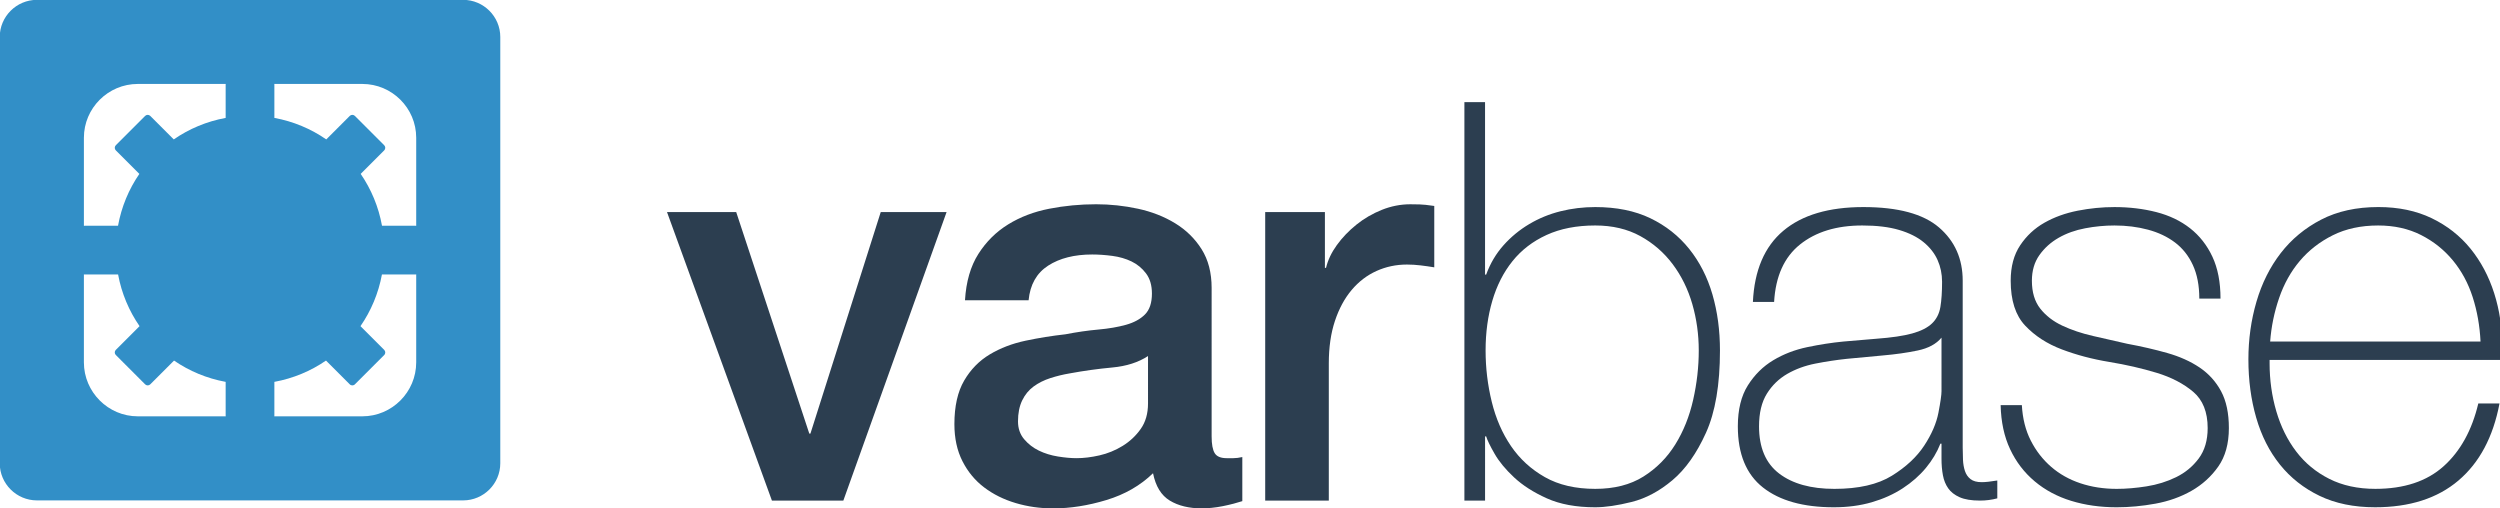
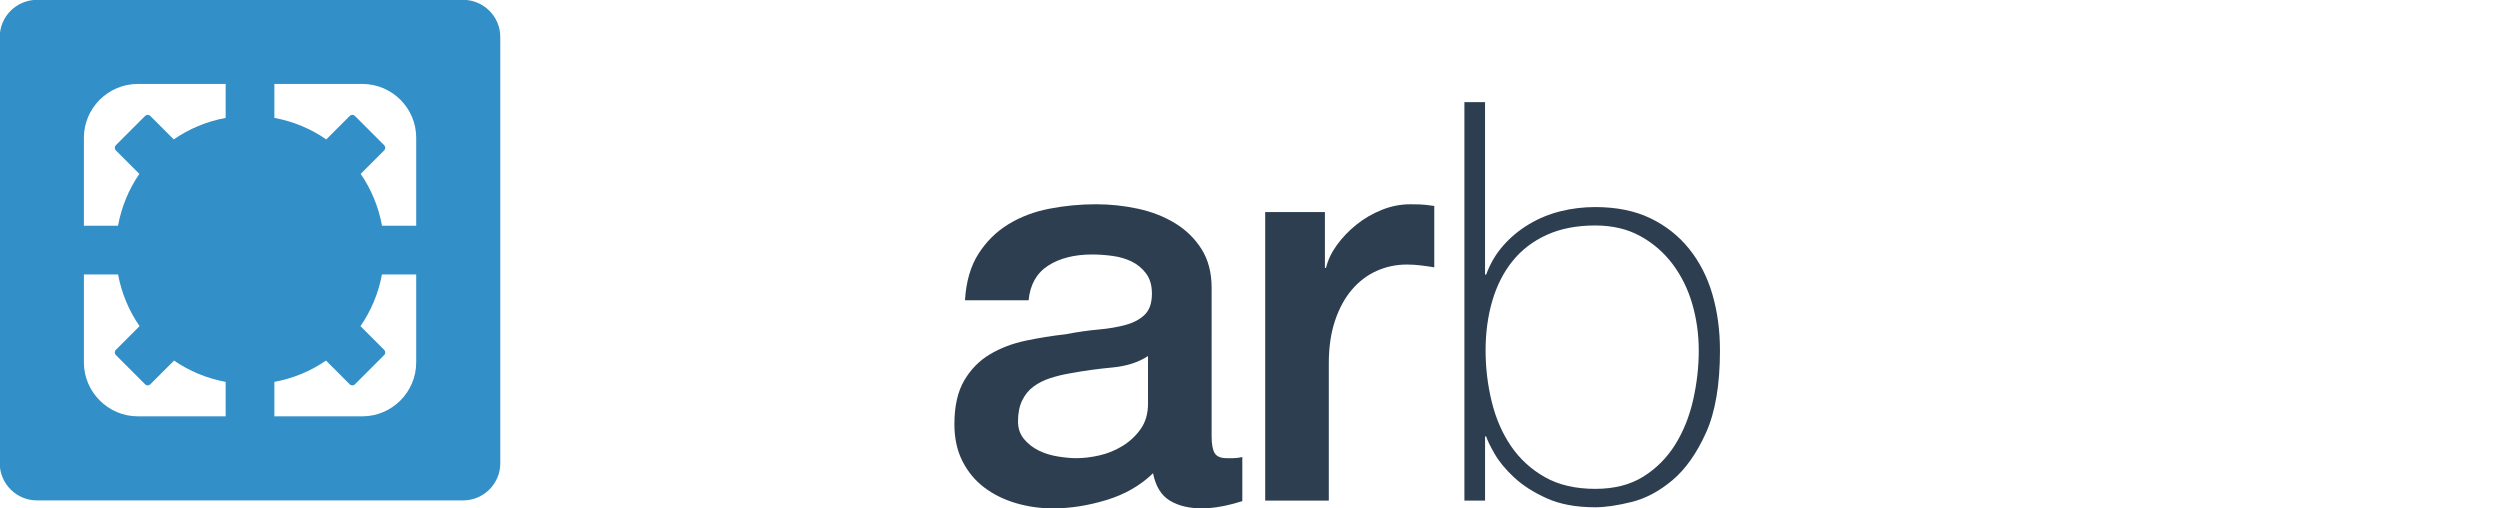
<svg xmlns="http://www.w3.org/2000/svg" viewBox="0 0 172.238 35" height="35" width="172.238" xml:space="preserve" id="svg2" version="1.1">
  <defs id="defs6">
    <clipPath id="clipPath18" clipPathUnits="userSpaceOnUse">
      <path id="path16" d="M 0,670.884 H 1920 V 0 H 0 Z" />
    </clipPath>
  </defs>
  <g style="stroke-width:3.535" transform="matrix(0.377,0,0,-0.377,-91.811,141.555)" id="g10">
    <g transform="matrix(0.293,0,0,0.293,191.434,230.904)" style="stroke-width:12.083" id="g12">
      <g style="stroke-width:12.083" clip-path="url(#clipPath18)" id="g14">
        <g style="stroke-width:12.083" transform="translate(403.786,233.762)" id="g20">
          <path id="path22" style="fill:#328fc7;fill-opacity:1;fill-rule:nonzero;stroke:none;stroke-width:12.083" d="m 0,0 h -54.901 c 0.03,0.148 0.047,0.302 0.047,0.458 v 21.034 c 11.778,2.161 22.697,6.746 32.197,13.282 L -7.826,19.942 c 0.875,-0.876 2.308,-0.876 3.184,0.001 l 18.297,18.299 c 0.877,0.877 0.878,2.312 0.004,3.188 l -14.81,14.811 c 6.571,9.503 11.2,20.427 13.386,32.223 h 20.903 c 0.162,0 0.319,0.019 0.471,0.052 V 33.639 C 33.609,15.153 18.54,0 0,0 m -173.655,33.639 v 54.868 c 0.138,-0.027 0.28,-0.043 0.426,-0.043 h 20.903 c 2.186,-11.796 6.813,-22.72 13.386,-32.223 L -153.749,41.43 c -0.876,-0.876 -0.876,-2.309 0,-3.186 l 18.297,-18.3 c 0.876,-0.876 2.312,-0.878 3.187,-0.002 l 14.831,14.833 c 9.5,-6.536 20.419,-11.121 32.196,-13.283 V 0.458 c 0,-0.156 0.017,-0.31 0.049,-0.458 h -54.854 c -18.474,0 -33.612,15.153 -33.612,33.639 m 33.612,173.669 h 54.851 c -0.03,-0.146 -0.046,-0.297 -0.046,-0.451 v -20.733 c -11.85,-2.176 -22.826,-6.811 -32.367,-13.412 l -14.66,14.663 c -0.876,0.876 -2.311,0.874 -3.187,-0.003 l -18.297,-18.299 c -0.876,-0.877 -0.876,-2.31 -0.001,-3.185 l 14.683,-14.685 c -6.563,-9.541 -11.155,-20.515 -13.305,-32.351 h -20.857 c -0.146,0 -0.288,-0.017 -0.426,-0.043 v 54.957 c 0,18.463 15.138,33.542 33.612,33.542 M 33.609,173.766 V 118.8 c -0.152,0.033 -0.309,0.052 -0.471,0.052 H 12.28 c -2.149,11.836 -6.74,22.81 -13.302,32.351 l 14.681,14.685 c 0.875,0.875 0.873,2.309 -0.004,3.186 l -18.297,18.3 c -0.876,0.876 -2.309,0.877 -3.184,0.001 l -14.66,-14.662 c -9.541,6.6 -20.517,11.236 -32.368,13.411 v 20.733 c 0,0.154 -0.015,0.305 -0.045,0.451 H 0 c 18.54,0 33.609,-15.079 33.609,-33.542 m 29.29,85.987 h -265.867 c -12.736,0 -23.173,-10.415 -23.173,-23.137 V -29.308 c 0,-12.721 10.437,-23.129 23.173,-23.129 H 62.899 c 12.737,0 23.15,10.408 23.15,23.129 v 265.924 c 0,12.722 -10.413,23.137 -23.15,23.137" />
        </g>
        <g style="stroke-width:12.083" transform="translate(593.825,361.144)" id="g24">
-           <path id="path26" style="fill:#2c3e50;fill-opacity:1;fill-rule:nonzero;stroke:none;stroke-width:12.083" d="m 0,0 h 43.156 l 45.59,-138.17 h 0.7 L 133.297,0 h 41.068 L 109.98,-179.934 H 65.429 Z" />
-         </g>
+           </g>
        <g style="stroke-width:12.083" transform="translate(893.826,271.351)" id="g28">
          <path id="path30" style="fill:#2c3e50;fill-opacity:1;fill-rule:nonzero;stroke:none;stroke-width:12.083" d="m 0,0 c -6.035,-3.949 -13.46,-6.323 -22.273,-7.133 -8.818,-0.816 -17.637,-2.036 -26.45,-3.656 -4.178,-0.697 -8.237,-1.685 -12.178,-2.958 -3.952,-1.279 -7.43,-3.018 -10.445,-5.22 -3.015,-2.208 -5.392,-5.107 -7.136,-8.703 -1.739,-3.599 -2.609,-7.949 -2.609,-13.05 0,-4.41 1.276,-8.125 3.828,-11.137 2.552,-3.017 5.624,-5.394 9.226,-7.136 3.59,-1.739 7.537,-2.958 11.833,-3.653 4.291,-0.697 8.175,-1.044 11.659,-1.044 4.403,0 9.163,0.576 14.267,1.739 5.103,1.16 9.919,3.133 14.447,5.916 4.523,2.787 8.288,6.321 11.309,10.617 3.015,4.291 4.522,9.57 4.522,15.834 z m 39.679,-50.118 c 0,-4.872 0.638,-8.353 1.914,-10.439 1.27,-2.089 3.765,-3.133 7.48,-3.133 h 4.178 c 1.621,0 3.478,0.228 5.567,0.697 v -27.495 c -1.389,-0.463 -3.19,-0.985 -5.392,-1.567 -2.207,-0.576 -4.471,-1.098 -6.786,-1.566 -2.326,-0.463 -4.647,-0.811 -6.961,-1.045 -2.321,-0.229 -4.297,-0.347 -5.917,-0.347 -8.124,0 -14.854,1.626 -20.184,4.872 -5.341,3.247 -8.824,8.929 -10.445,17.053 -7.887,-7.655 -17.575,-13.225 -29.058,-16.706 -11.484,-3.48 -22.567,-5.219 -33.237,-5.219 -8.125,0 -15.899,1.104 -23.317,3.306 -7.43,2.201 -13.985,5.448 -19.665,9.744 -5.691,4.291 -10.213,9.745 -13.578,16.359 -3.365,6.611 -5.041,14.323 -5.041,23.145 0,11.136 2.026,20.184 6.086,27.145 4.059,6.961 9.4,12.409 16.011,16.358 6.611,3.944 14.036,6.787 22.273,8.526 8.237,1.741 16.531,3.074 24.886,4.002 7.188,1.392 14.036,2.377 20.534,2.959 6.493,0.576 12.235,1.567 17.226,2.958 4.99,1.392 8.931,3.535 11.833,6.439 2.902,2.899 4.353,7.25 4.353,13.051 0,5.101 -1.219,9.278 -3.653,12.53 -2.439,3.247 -5.454,5.742 -9.05,7.484 -3.602,1.739 -7.605,2.896 -12.009,3.478 -4.409,0.578 -8.587,0.872 -12.528,0.872 -11.139,0 -20.308,-2.323 -27.495,-6.961 -7.192,-4.644 -11.257,-11.834 -12.183,-21.579 h -39.673 c 0.694,11.6 3.478,21.232 8.35,28.887 4.872,7.656 11.077,13.801 18.62,18.445 7.537,4.641 16.068,7.887 25.581,9.745 9.513,1.854 19.258,2.786 29.234,2.786 8.818,0 17.519,-0.932 26.106,-2.786 8.581,-1.858 16.294,-4.873 23.142,-9.048 6.843,-4.178 12.359,-9.572 16.531,-16.183 4.178,-6.614 6.267,-14.677 6.267,-24.19 z" />
        </g>
        <g style="stroke-width:12.083" transform="translate(966.916,361.144)" id="g32">
          <path id="path34" style="fill:#2c3e50;fill-opacity:1;fill-rule:nonzero;stroke:none;stroke-width:12.083" d="m 0,0 h 37.24 v -34.803 h 0.694 c 1.157,4.872 3.421,9.623 6.786,14.269 3.36,4.638 7.425,8.875 12.184,12.703 4.748,3.828 10.033,6.899 15.831,9.223 5.798,2.317 11.715,3.48 17.75,3.48 4.641,0 7.831,-0.121 9.575,-0.35 1.739,-0.231 3.535,-0.466 5.392,-0.694 v -38.284 c -2.783,0.463 -5.629,0.869 -8.525,1.219 -2.908,0.347 -5.742,0.522 -8.531,0.522 -6.73,0 -13.047,-1.338 -18.964,-4.002 -5.917,-2.671 -11.083,-6.614 -15.486,-11.834 -4.415,-5.222 -7.893,-11.659 -10.445,-19.317 -2.552,-7.656 -3.828,-16.477 -3.828,-26.451 v -85.615 H 0 Z" />
        </g>
        <g style="stroke-width:12.083" transform="translate(1172.779,188.519)" id="g36">
          <path id="path38" style="fill:#2c3e50;fill-opacity:1;fill-rule:nonzero;stroke:none;stroke-width:12.083" d="m 0,0 c 11.856,0 21.861,2.552 30.007,7.656 8.136,5.101 14.77,11.774 19.891,20.014 5.115,8.232 8.835,17.516 11.161,27.842 2.332,10.321 3.495,20.588 3.495,30.801 0,9.973 -1.338,19.605 -4.014,28.887 -2.676,9.276 -6.747,17.575 -12.212,24.883 -5.471,7.309 -12.218,13.166 -20.24,17.576 -8.028,4.406 -17.389,6.614 -28.088,6.614 -11.636,0 -21.753,-1.976 -30.363,-5.917 -8.61,-3.949 -15.707,-9.397 -21.285,-16.359 -5.583,-6.961 -9.773,-15.198 -12.562,-24.708 -2.794,-9.519 -4.189,-19.84 -4.189,-30.976 0,-10.908 1.282,-21.578 3.839,-32.02 2.558,-10.439 6.572,-19.665 12.043,-27.667 5.465,-8.006 12.5,-14.445 21.11,-19.318 C -22.803,2.436 -12.336,0 0,0 m -81.621,241.188 h 12.878 V 133.644 h 0.694 c 2.558,6.962 6.16,13.054 10.818,18.273 4.646,5.22 9.998,9.626 16.045,13.225 6.047,3.594 12.556,6.264 19.534,8.006 6.979,1.739 14.188,2.608 21.635,2.608 13.256,0 24.706,-2.32 34.36,-6.958 9.649,-4.647 17.728,-11.023 24.243,-19.142 6.516,-8.124 11.337,-17.578 14.482,-28.365 3.139,-10.789 4.708,-22.45 4.708,-34.978 0,-21.35 -2.907,-38.459 -8.722,-51.334 C 63.239,22.1 56.26,12.234 48.125,5.395 39.984,-1.451 31.492,-5.976 22.657,-8.178 13.815,-10.38 6.256,-11.484 -0.017,-11.484 c -11.867,0 -21.928,1.858 -30.182,5.567 -8.254,3.709 -15.058,8.06 -20.41,13.053 -5.352,4.986 -9.417,9.917 -12.206,14.789 -2.795,4.873 -4.539,8.469 -5.234,10.79 h -0.683 V -7.308 h -12.889 z" />
        </g>
        <g style="stroke-width:12.083" transform="translate(1388.731,282.837)" id="g40">
-           <path id="path42" style="fill:#2c3e50;fill-opacity:1;fill-rule:nonzero;stroke:none;stroke-width:12.083" d="m 0,0 c -3.252,-3.949 -8.181,-6.614 -14.792,-8.006 -6.611,-1.391 -13.979,-2.436 -22.098,-3.133 l -22.278,-2.086 c -6.498,-0.698 -12.997,-1.688 -19.489,-2.959 -6.499,-1.278 -12.353,-3.427 -17.576,-6.439 -5.216,-3.017 -9.456,-7.136 -12.703,-12.356 -3.252,-5.219 -4.872,-12.008 -4.872,-20.358 0,-13.226 4.178,-23.032 12.528,-29.409 8.356,-6.386 19.839,-9.573 34.456,-9.573 15.08,0 27.027,2.724 35.851,8.178 8.813,5.451 15.537,11.715 20.184,18.795 4.641,7.074 7.599,13.923 8.875,20.534 1.27,6.614 1.914,11.077 1.914,13.4 z m 0,-66.126 h -0.694 c -2.089,-5.341 -5.11,-10.389 -9.051,-15.142 -3.946,-4.757 -8.762,-8.994 -14.442,-12.703 -5.691,-3.713 -12.127,-6.612 -19.319,-8.701 -7.193,-2.089 -15.086,-3.13 -23.662,-3.13 -19.032,0 -33.762,4.121 -44.201,12.353 -10.445,8.234 -15.661,20.937 -15.661,38.112 0,10.439 2.089,18.967 6.261,25.578 4.178,6.614 9.451,11.834 15.836,15.661 6.38,3.831 13.454,6.555 21.228,8.181 7.775,1.621 15.255,2.784 22.454,3.481 l 20.533,1.739 c 9.508,0.697 16.994,1.795 22.448,3.305 5.448,1.508 9.57,3.597 12.353,6.264 2.784,2.665 4.522,6.092 5.223,10.267 0.694,4.178 1.044,9.398 1.044,15.664 0,4.873 -0.932,9.395 -2.789,13.573 -1.858,4.175 -4.754,7.884 -8.7,11.136 -3.947,3.247 -9.045,5.799 -15.312,7.656 -6.266,1.855 -13.922,2.786 -22.972,2.786 -16.006,0 -28.946,-3.949 -38.804,-11.833 -9.863,-7.89 -15.26,-19.84 -16.181,-35.848 h -13.228 c 0.926,19.718 7.249,34.51 18.97,44.376 11.709,9.857 28.365,14.789 49.943,14.789 21.578,0 37.29,-4.235 47.159,-12.703 C 8.294,60.263 13.222,49.186 13.222,35.498 V -68.563 c 0,-2.557 0.057,-5.106 0.175,-7.658 0.119,-2.555 0.525,-4.872 1.22,-6.961 0.694,-2.086 1.857,-3.775 3.483,-5.045 1.621,-1.279 3.941,-1.914 6.956,-1.914 2.32,0 5.572,0.347 9.745,1.042 v -11.136 c -3.478,-0.929 -7.08,-1.392 -10.789,-1.392 -5.336,0 -9.57,0.697 -12.704,2.089 -3.127,1.392 -5.51,3.246 -7.13,5.567 -1.626,2.317 -2.733,5.047 -3.308,8.18 C 0.288,-82.66 0,-79.239 0,-75.524 Z" />
-         </g>
+           </g>
        <g style="stroke-width:12.083" transform="translate(1438.848,240.725)" id="g44">
-           <path id="path46" style="fill:#2c3e50;fill-opacity:1;fill-rule:nonzero;stroke:none;stroke-width:12.083" d="m 0,0 c 0.463,-8.353 2.315,-15.724 5.567,-22.1 3.246,-6.386 7.48,-11.834 12.703,-16.359 5.222,-4.525 11.314,-7.949 18.27,-10.267 6.961,-2.323 14.498,-3.481 22.622,-3.481 5.799,0 12.009,0.523 18.62,1.567 6.617,1.045 12.76,2.958 18.451,5.742 5.679,2.783 10.377,6.668 14.091,11.658 3.71,4.988 5.567,11.312 5.567,18.97 0,9.974 -3.015,17.516 -9.044,22.62 -6.036,5.101 -13.635,9.05 -22.798,11.834 -9.169,2.786 -19.026,5.047 -29.584,6.786 -10.558,1.742 -20.421,4.353 -29.584,7.831 -9.169,3.48 -16.762,8.409 -22.792,14.792 -6.041,6.379 -9.05,15.718 -9.05,28.017 0,8.816 1.965,16.184 5.917,22.1 3.94,5.917 8.988,10.614 15.136,14.095 6.148,3.481 13.053,5.971 20.709,7.484 7.655,1.507 15.317,2.261 22.972,2.261 9.276,0 17.977,-1.045 26.101,-3.131 8.119,-2.089 15.142,-5.454 21.059,-10.095 5.917,-4.643 10.552,-10.56 13.917,-17.747 3.365,-7.196 5.047,-15.896 5.047,-26.103 h -13.222 c 0,8.118 -1.338,15.079 -4.003,20.881 -2.671,5.798 -6.386,10.495 -11.14,14.094 -4.759,3.597 -10.382,6.267 -16.88,8.006 -6.499,1.742 -13.454,2.611 -20.879,2.611 -6.035,0 -12.127,-0.581 -18.275,-1.742 -6.148,-1.163 -11.659,-3.13 -16.531,-5.916 C 18.095,101.624 14.092,98.025 10.964,93.619 7.831,89.209 6.261,83.874 6.261,77.61 c 0,-7.196 1.745,-12.997 5.223,-17.4 3.477,-4.413 8.056,-7.953 13.747,-10.617 5.685,-2.671 12.06,-4.819 19.139,-6.439 7.08,-1.626 14.211,-3.252 21.409,-4.873 8.813,-1.626 17.107,-3.54 24.881,-5.741 7.774,-2.208 14.499,-5.22 20.19,-9.048 5.679,-3.831 10.145,-8.762 13.397,-14.792 3.246,-6.038 4.872,-13.694 4.872,-22.97 0,-9.744 -2.207,-17.75 -6.611,-24.014 -4.409,-6.267 -9.982,-11.311 -16.706,-15.139 -6.735,-3.831 -14.216,-6.496 -22.448,-8.006 -8.242,-1.507 -16.305,-2.261 -24.192,-2.261 -10.213,0 -19.664,1.335 -28.364,4 -8.7,2.665 -16.3,6.727 -22.792,12.181 -6.499,5.451 -11.608,12.121 -15.317,20.014 -3.715,7.884 -5.686,17.053 -5.917,27.495 z" />
-         </g>
+           </g>
        <g style="stroke-width:12.083" transform="translate(1724.927,280.401)" id="g48">
-           <path id="path50" style="fill:#2c3e50;fill-opacity:1;fill-rule:nonzero;stroke:none;stroke-width:12.083" d="m 0,0 c -0.469,9.745 -2.095,18.967 -4.884,27.667 -2.794,8.7 -6.921,16.359 -12.387,22.97 -5.47,6.614 -12.099,11.887 -19.895,15.837 -7.797,3.94 -16.695,5.916 -26.694,5.916 -10.704,0 -20.127,-2.035 -28.268,-6.091 -8.147,-4.063 -15.007,-9.398 -20.585,-16.009 -5.589,-6.614 -9.886,-14.329 -12.912,-23.145 -3.026,-8.819 -4.889,-17.869 -5.583,-27.145 z m -131.558,-11.486 v -2.089 c 0,-10.439 1.394,-20.418 4.189,-29.931 2.789,-9.516 6.916,-17.869 12.387,-25.059 5.465,-7.193 12.33,-12.876 20.59,-17.053 8.254,-4.176 17.852,-6.264 28.788,-6.264 17.914,0 32.107,4.697 42.575,14.094 10.467,9.398 17.677,22.448 21.634,39.154 h 13.228 c -3.946,-20.881 -12.477,-36.89 -25.581,-48.029 -13.109,-11.136 -30.453,-16.703 -52.031,-16.703 -13.223,0 -24.768,2.38 -34.632,7.133 -9.863,4.754 -18.094,11.253 -24.705,19.49 -6.617,8.234 -11.546,17.979 -14.792,29.236 -3.252,11.25 -4.873,23.371 -4.873,36.368 0,12.531 1.677,24.536 5.042,36.023 3.365,11.483 8.412,21.578 15.142,30.278 6.73,8.7 15.142,15.662 25.231,20.881 10.095,5.223 21.985,7.831 35.676,7.831 12.528,0 23.605,-2.321 33.237,-6.959 9.626,-4.646 17.688,-10.964 24.186,-18.969 C 0.226,49.943 5.16,40.658 8.525,30.103 c 3.359,-10.56 5.048,-21.871 5.048,-33.934 0,-1.163 -0.063,-2.495 -0.176,-4 -0.118,-1.513 -0.175,-2.732 -0.175,-3.655 z" />
-         </g>
+           </g>
      </g>
    </g>
  </g>
</svg>